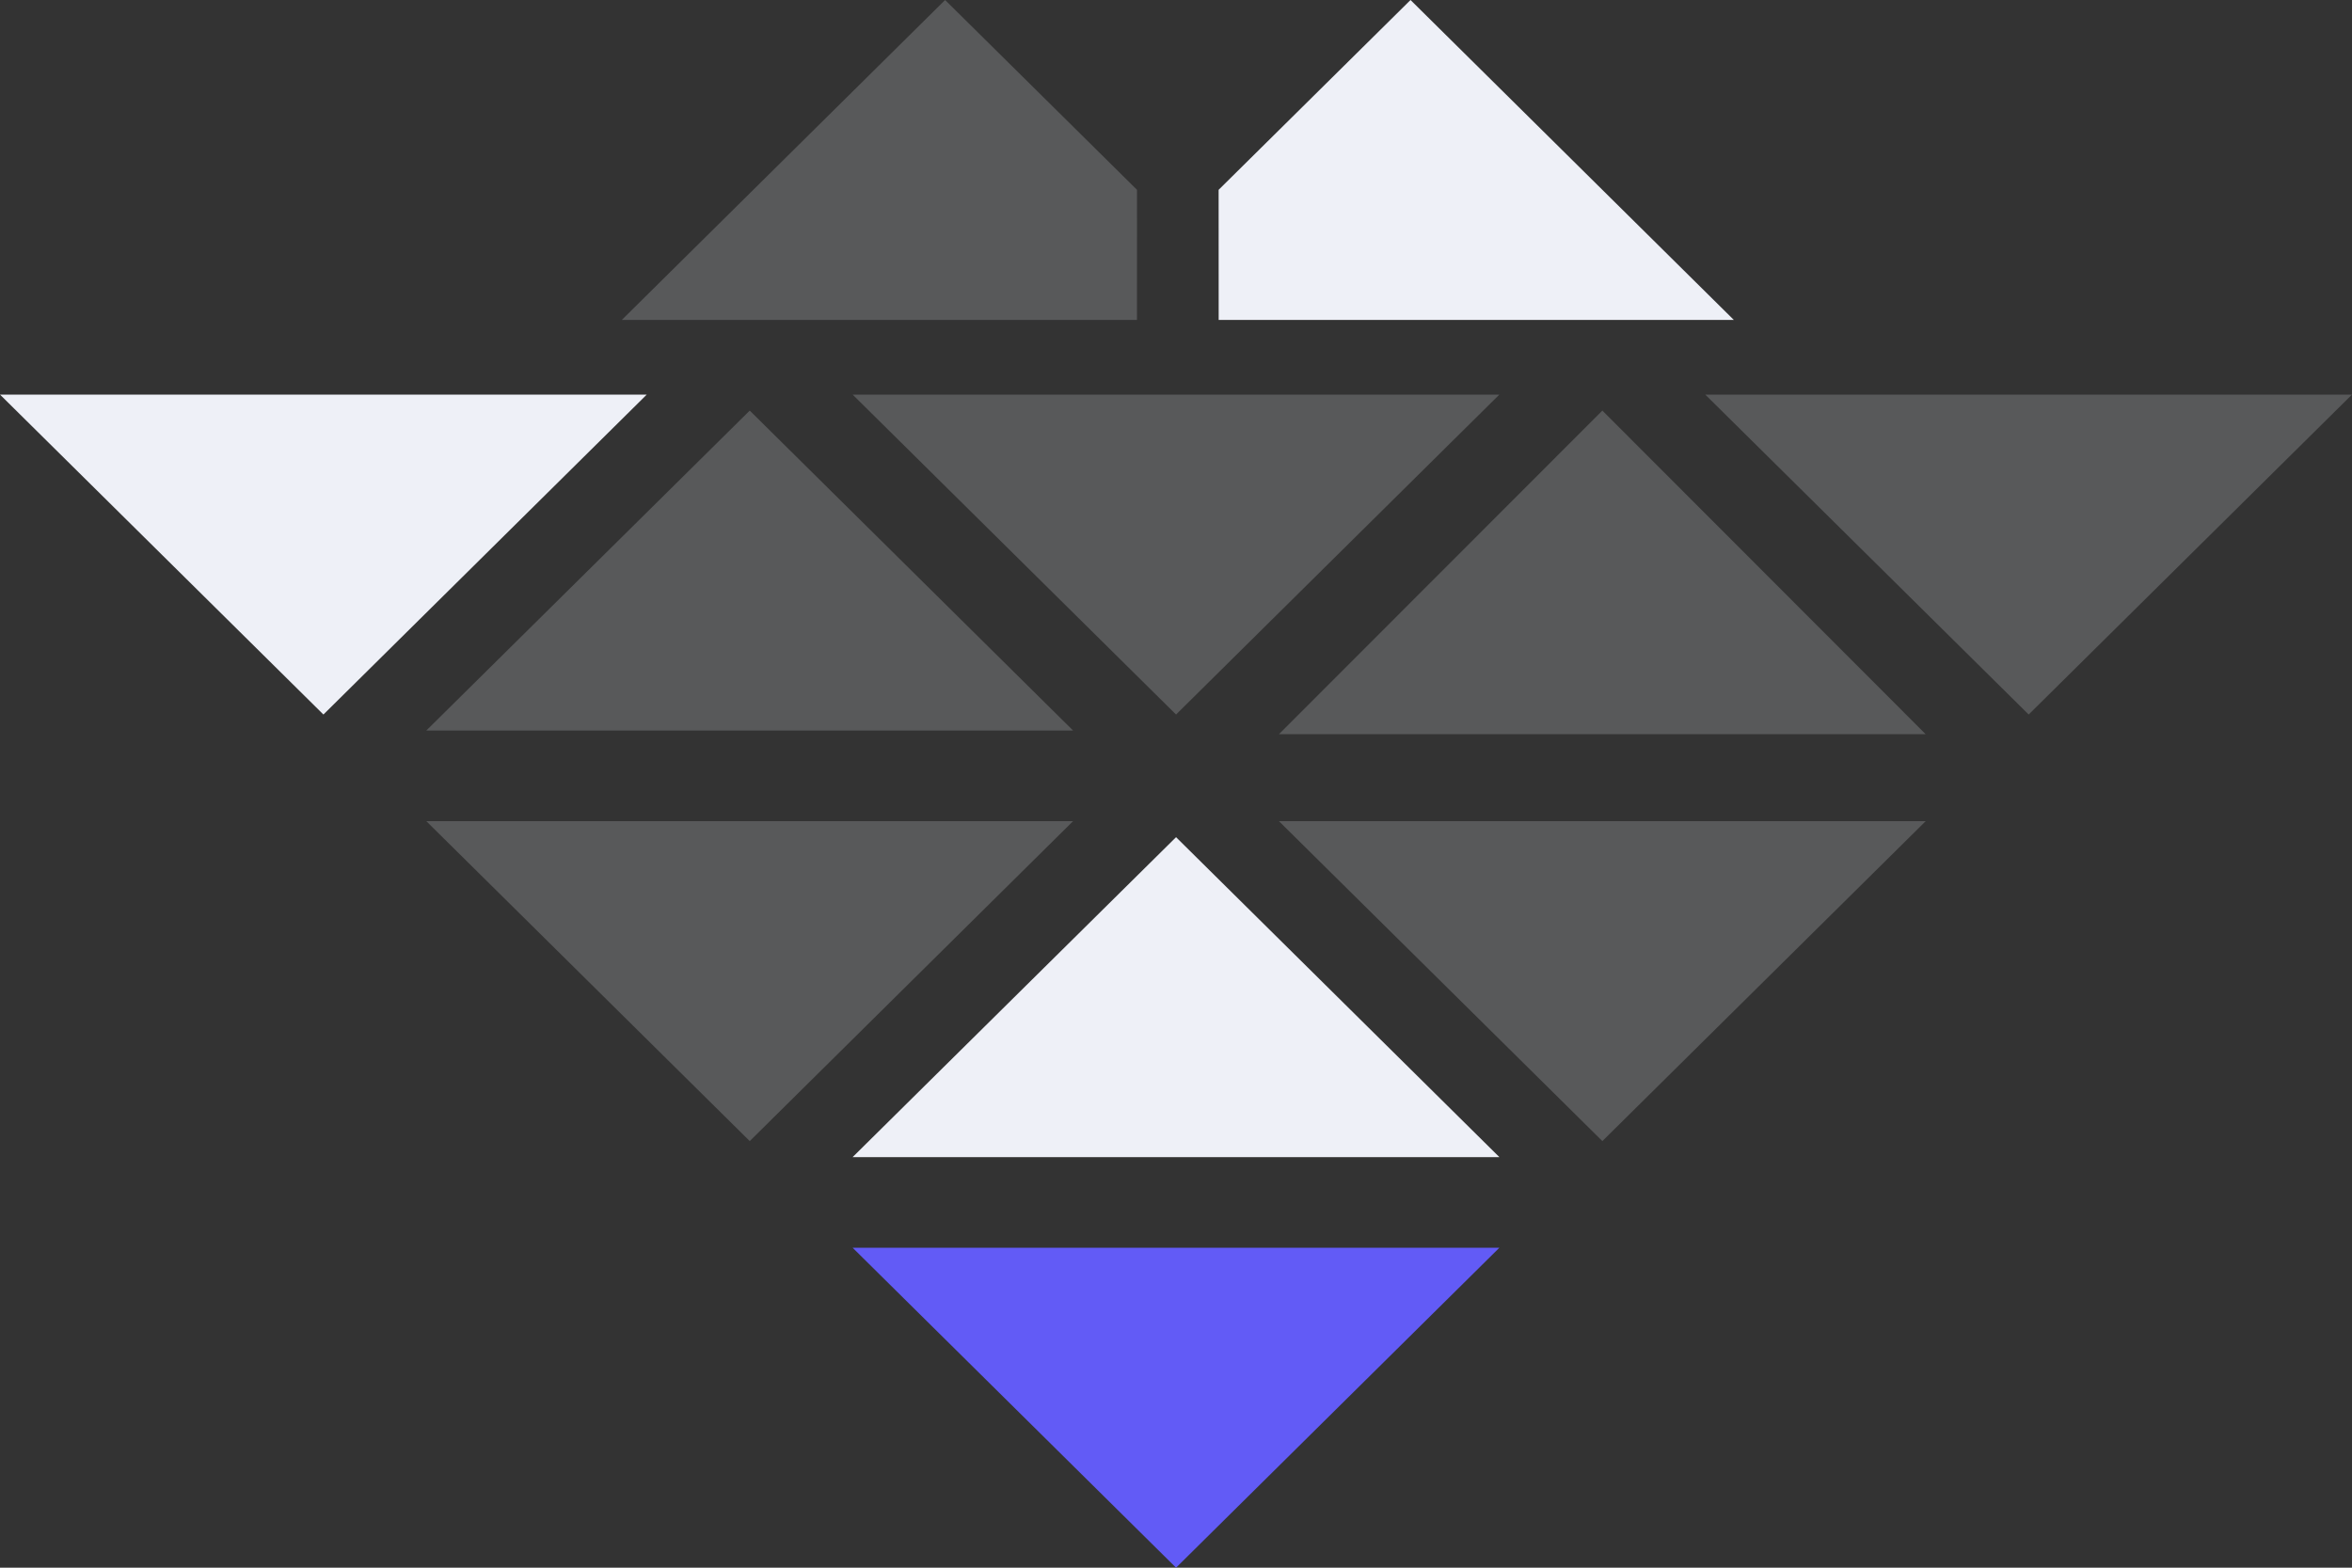
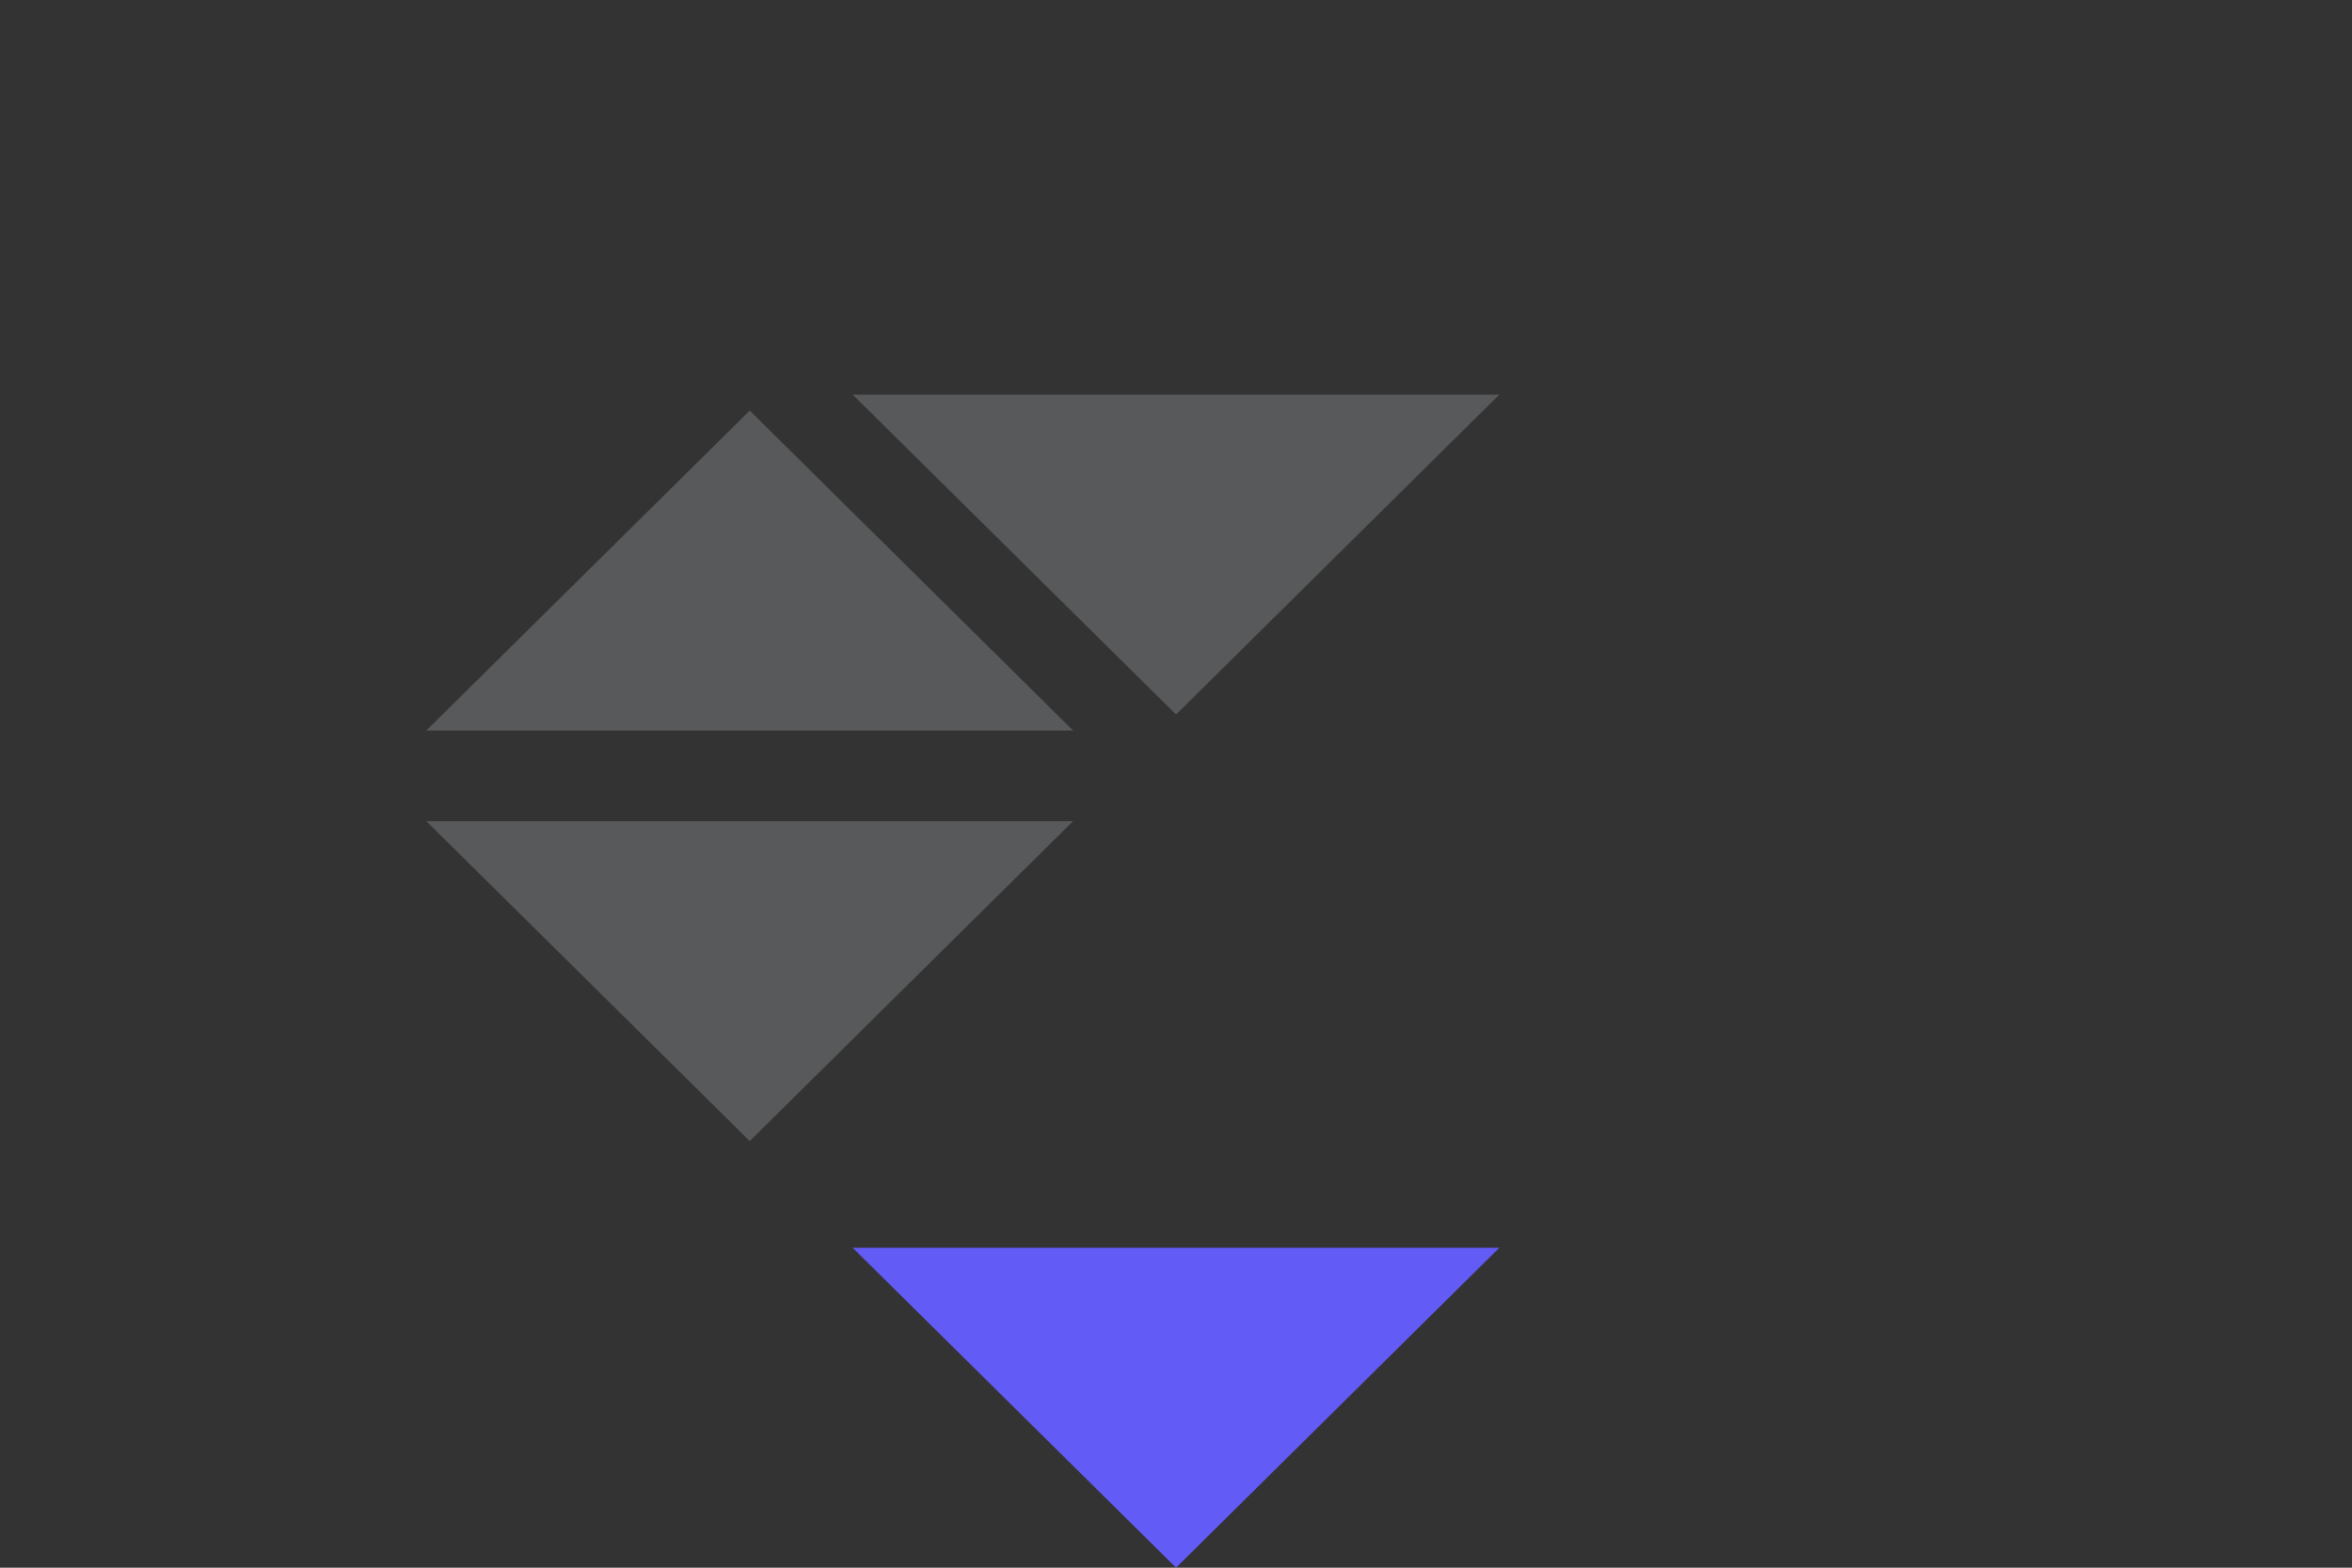
<svg xmlns="http://www.w3.org/2000/svg" height="60" width="90" fill-rule="evenodd">
  <rect width="100%" height="100%" fill="#333333" stroke="none" />
  <g fill="#eef0f7">
-     <path d="M24.748 15.102L12.376 27.347 0 15.102z" />
    <path d="M57.374 15.102L45.002 27.347 32.626 15.102zM41.061 31.429L28.689 43.673 16.313 31.429z" fill-opacity=".4" opacity=".5" />
  </g>
  <path d="M57.374 47.755L45.002 60 32.626 47.755z" fill="#625bf6" />
  <g fill="#eef0f7">
-     <path d="M73.687 31.429L61.315 43.673 48.939 31.429zm-32.626-3.47L28.689 15.714 16.313 27.959z" fill-opacity=".4" opacity=".5" />
-     <path d="M57.374 44.286L45.002 32.041 32.626 44.286z" />
-     <path d="M73.687 28.1L61.315 15.714 48.939 28.1z" fill-opacity=".4" opacity=".5" />
-     <path d="M66.346 12.245L53.974 0l-7.343 7.265.002 4.98z" />
-     <path d="M23.793 12.245L36.165 0l7.343 7.265-.002 4.98zM90 15.102L77.628 27.347 65.252 15.102z" fill-opacity=".4" opacity=".5" />
+     <path d="M73.687 31.429zm-32.626-3.47L28.689 15.714 16.313 27.959z" fill-opacity=".4" opacity=".5" />
  </g>
</svg>